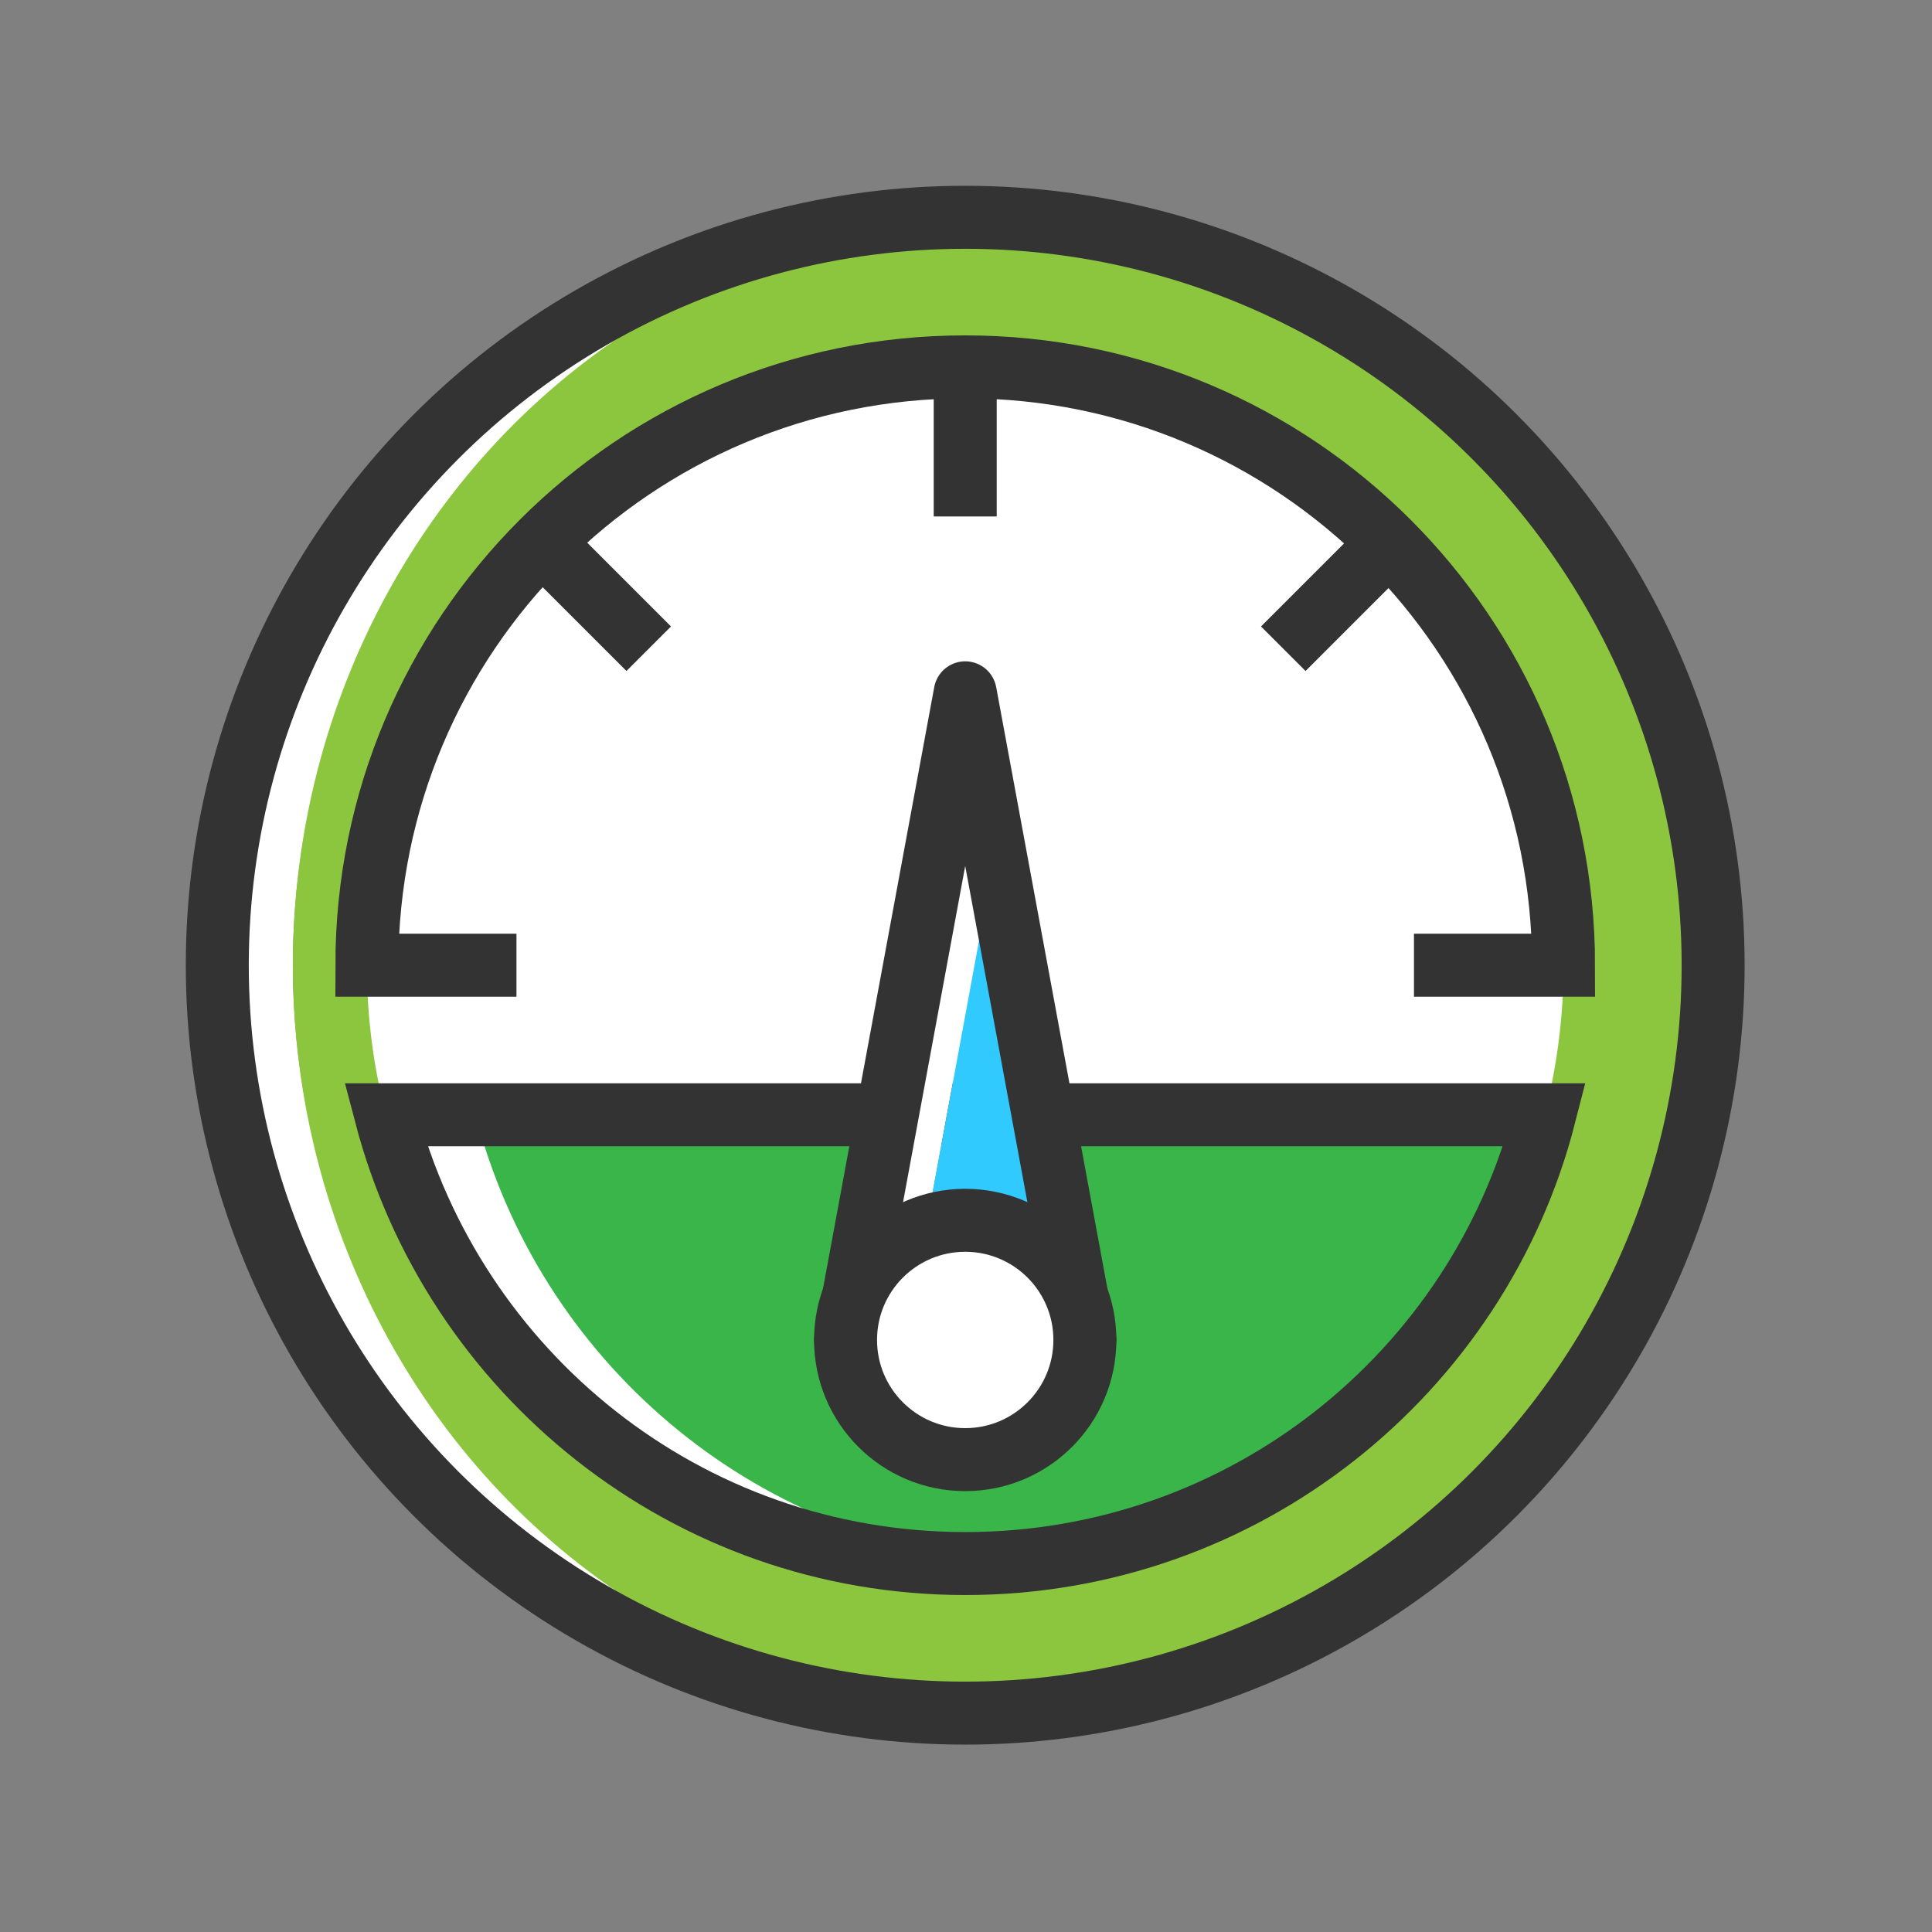
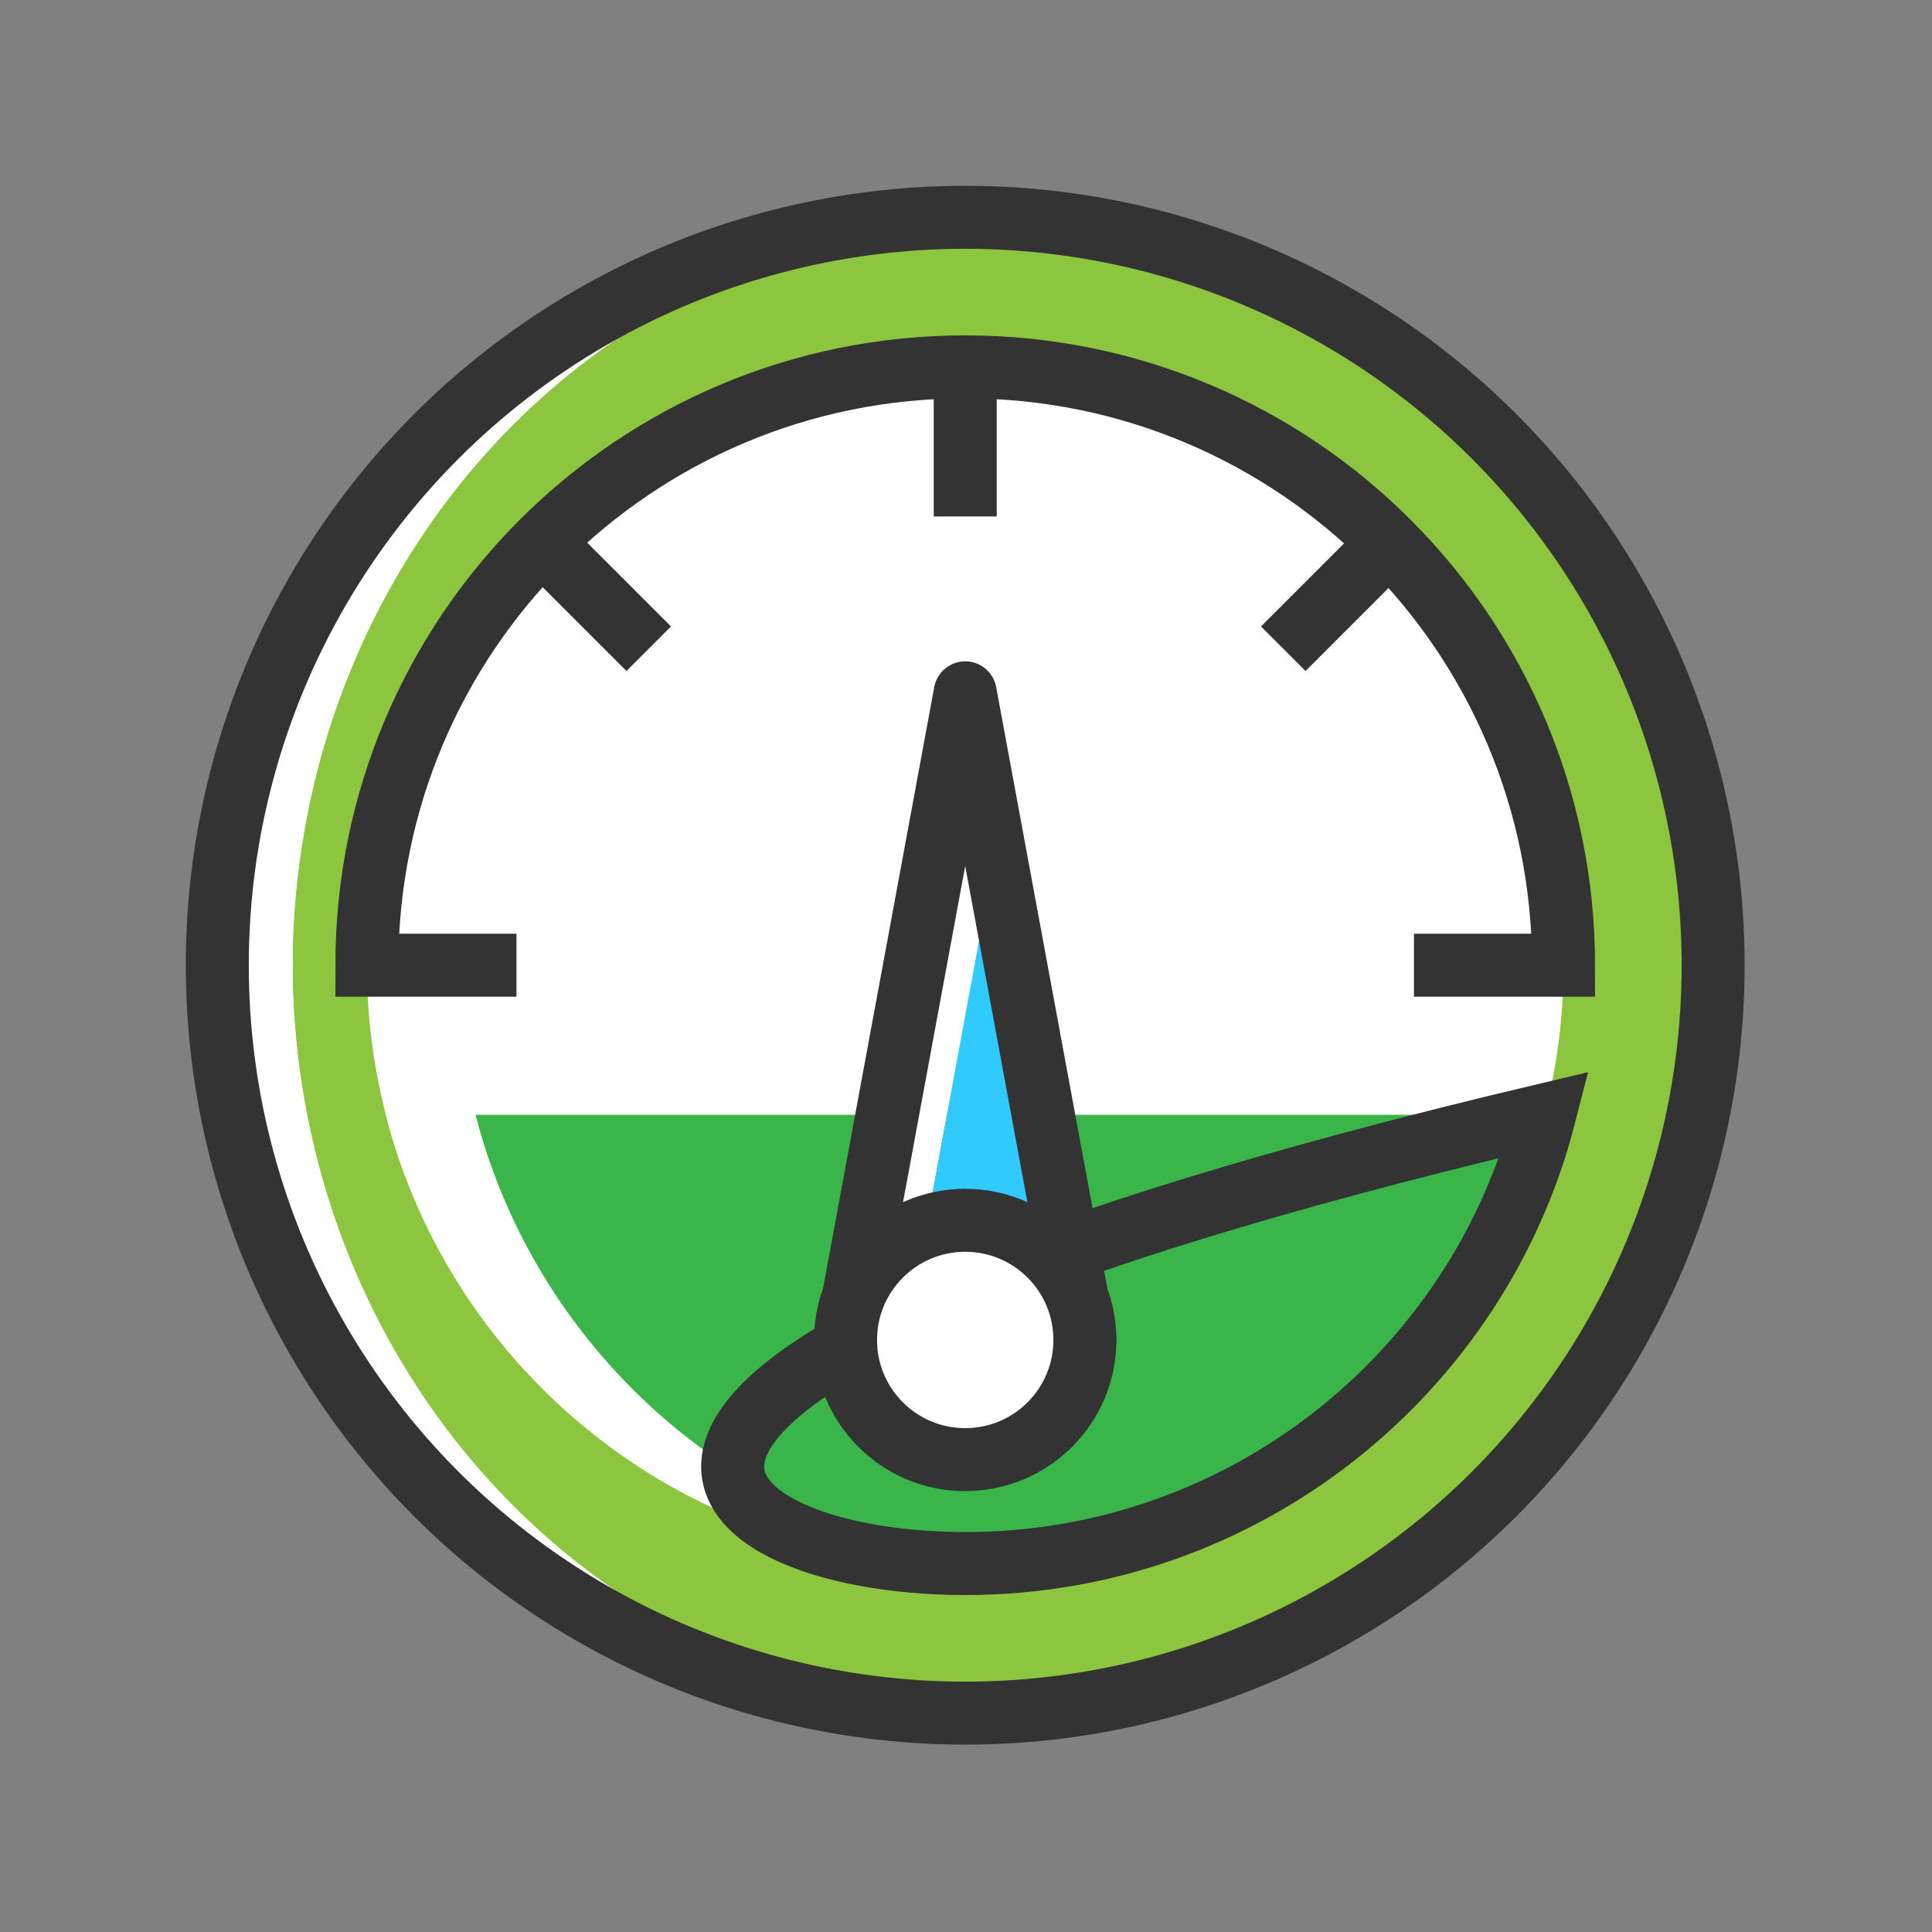
<svg xmlns="http://www.w3.org/2000/svg" version="1.1" x="0px" y="0px" viewBox="0 0 122.7 122.7" style="enable-background:new 0 0 122.7 122.7;" xml:space="preserve">
  <rect x="0" y="0" width="122.7" height="122.7" fill="#808080" stroke="none" />
  <style type="text/css">
	.st0{display:none;}
	.st1{display:inline;}
	.st2{fill:none;stroke:#333333;stroke-width:4;stroke-miterlimit:10;}
	.st3{fill:#FFFFFF;}
	.st4{fill:#31CAFF;}
	.st5{fill:#8CC63F;}
	.st6{fill:none;stroke:#333333;stroke-width:4;stroke-linejoin:round;stroke-miterlimit:10;}
	.st7{fill:#8E999F;}
	.st8{fill:#BDCCD4;}
	.st9{fill:#474D50;}
	.st10{fill:#E5EBEE;}
	.st11{fill:#F2F2F2;}
	.st12{fill:#FFD81A;}
	.st13{display:inline;fill:none;stroke:#333333;stroke-width:4;stroke-miterlimit:10;}
	.st14{fill:#0071BC;}
	.st15{fill:#7AD3AB;}
	.st16{fill:#30C476;}
	.st17{fill:#39B54A;}
	.st18{fill:#FFFFFF;stroke:#333333;stroke-width:4;stroke-miterlimit:10;}
	.st19{fill:none;stroke:#333333;stroke-width:4;stroke-linecap:round;stroke-linejoin:round;stroke-miterlimit:10;}
	.st20{fill:#4D4D4D;}
	.st21{fill:#CCCCCC;}
</style>
  <g>
</g>
  <g>
    <g class="st0">
      <g class="st1">
        <g>
          <g>
            <path class="st2" d="M96.7,26c19.5,19.5,19.5,51.2,0,70.7c-16.3,16.3-40.9,19-60,8.2" />
            <polyline class="st2" points="96.7,40.6 96.7,26 111.3,26      " />
          </g>
          <g>
            <path class="st2" d="M26,96.7C6.4,77.2,6.4,45.5,26,26C42.2,9.7,66.9,7,86,17.8" />
            <polyline class="st2" points="26,82 26,96.7 11.3,96.7      " />
          </g>
        </g>
      </g>
      <g class="st1">
        <g>
          <g>
            <path class="st3" d="M40,83.5c-4.9-6-7.9-13.8-7.9-22.2c0-4.5,0.8-8.8,2.4-12.8c4.8-12.2,16.1-21.1,29.7-22.2       c-1-0.1-2-0.1-3-0.1c-14.9,0-27.6,9.3-32.8,22.4c-1.5,4-2.4,8.3-2.4,12.8c0,8.4,2.9,16.1,7.9,22.2c6.4,7.9,16.3,13,27.3,13       c1,0,2-0.1,3-0.1C54.5,95.5,45.9,90.7,40,83.5z" />
            <path class="st4" d="M94.5,72.9c1.3-3.6,2-7.5,2-11.6c0-9-3.4-17.1-8.9-23.4c-3-3.3-6.6-6.1-10.6-8.1       c-3.9-1.9-8.2-3.2-12.7-3.5c-13.6,1.2-25,10-29.7,22.2c-1.5,4-2.4,8.3-2.4,12.8c0,8.4,2.9,16.1,7.9,22.2       c5.9,7.2,14.5,12,24.3,12.9c5.7-0.5,11-2.3,15.6-5.2C86.7,86.9,91.9,80.5,94.5,72.9z" />
          </g>
          <path class="st2" d="M96.5,61.3c0,3.5-0.5,6.8-1.4,10c-0.2,0.6-0.3,1.1-0.5,1.6c-2.7,7.6-7.8,14-14.6,18.2c-1,0.6-2,1.2-3,1.7      c0,0-0.1,0-0.1,0.1c-4.7,2.3-10,3.6-15.5,3.6c-11,0-20.9-5.1-27.3-13c-0.3-0.4-0.6-0.8-0.9-1.1c-4.4-5.9-7-13.1-7-21      c0-4.5,0.8-8.8,2.4-12.8c0.3-0.7,0.6-1.4,0.9-2.1c5.6-12,17.8-20.3,31.9-20.3c5.6,0,11,1.3,15.7,3.7c4,2,7.6,4.8,10.6,8.1      c2.6,2.9,4.7,6.2,6.2,9.8C95.5,52,96.5,56.5,96.5,61.3z" />
        </g>
        <g>
          <path class="st3" d="M85,67.3V56h-6v11.3c0,2.2,1.8,4,4,4h6C86.8,71.3,85,69.5,85,67.3z" />
          <rect x="85.3" y="47.8" class="st3" width="6" height="8.2" />
          <path class="st5" d="M93.8,47.8h-2.4V56h-6H85v11.3c0,2.2,1.8,4,4,4h6.1c0.9-3.2,1.4-6.5,1.4-10C96.5,56.5,95.5,52,93.8,47.8z" />
        </g>
        <path class="st2" d="M95.1,71.3c0.9-3.2,1.4-6.5,1.4-10c0-4.8-1-9.4-2.7-13.5h-8.4V56H79v11.3c0,2.2,1.8,4,4,4H95.1z" />
        <g>
          <path class="st3" d="M64.3,26.3c-1-0.1-2-0.1-3-0.1c-14.1,0-26.3,8.3-31.9,20.3l0,0h6l0,0C40.6,35.4,51.5,27.4,64.3,26.3z" />
          <path class="st5" d="M77,92.8v-5.7h-4.7h-6c-2.8,0-5-2.2-5-5v-3.9h6h1V65.2h-8.1h-6v-5.4c0-2.8,2.2-5,5-5h5v-9.3      c0-2.2,1.8-4,4-4h6H77V29.8c-3.9-1.9-8.2-3.2-12.7-3.5c-12.8,1.1-23.7,9-28.9,20.2l0,0h9.8v8.1c0,2.8-2.2,5-5,5h-2.9v6.7      c0,2.8,2.2,5,5,5h0.9v6c0,2.8-2.2,5-5,5l-5.1,0c0.3,0.4,0.6,0.8,0.9,1.1c6.4,7.9,16.3,13,27.3,13c1,0,2-0.1,3-0.1      c4.5-0.4,8.7-1.6,12.5-3.5C76.9,92.9,77,92.8,77,92.8L77,92.8z" />
        </g>
        <path class="st3" d="M39.1,82.3h-6c0.3,0.4,0.6,0.8,0.9,1.1c6.4,7.9,16.3,13,27.3,13c1,0,2-0.1,3-0.1     c-9.8-0.8-18.4-5.7-24.3-12.9C39.7,83.1,39.4,82.7,39.1,82.3z" />
        <g>
          <path class="st6" d="M33.1,82.3c0.3,0.4,0.6,0.8,0.9,1.1c6.4,7.9,16.3,13,27.3,13c5.6,0,10.8-1.3,15.5-3.6c0,0,0.1,0,0.1-0.1      l0,0v-5.7H66.3c-2.8,0-5-2.2-5-5v-3.9h7V65.2H54.3v-5.4c0-2.8,2.2-5,5-5h5v-9.3c0-2.2,1.8-4,4-4H77V29.8      c-4.7-2.4-10-3.7-15.7-3.7c-14.1,0-26.3,8.3-31.9,20.3l0,0h15.8v8.1c0,2.8-2.2,5-5,5h-2.9v6.7c0,2.8,2.2,5,5,5h0.9v6      c0,2.8-2.2,5-5,5L33.1,82.3z" />
        </g>
      </g>
    </g>
    <g class="st0">
      <g class="st1">
        <rect x="53" y="23.5" transform="matrix(0.707 -0.707 0.707 0.707 -25.37 61.249)" class="st7" width="16.5" height="75.5" />
        <rect x="53" y="23.5" transform="matrix(0.707 -0.707 0.707 0.707 -25.37 61.249)" class="st2" width="16.5" height="75.5" />
        <circle class="st8" cx="33.4" cy="33.4" r="15.6" />
        <circle class="st2" cx="33.4" cy="33.4" r="15.6" />
        <circle class="st8" cx="89.2" cy="89.2" r="15.6" />
        <circle class="st2" cx="89.2" cy="89.2" r="15.6" />
        <rect x="29.7" y="29.7" transform="matrix(6.123234e-17 -1 1 6.123234e-17 -3.527134e-05 66.838)" class="st9" width="7.3" height="7.3" />
        <rect x="29.7" y="29.7" transform="matrix(6.123234e-17 -1 1 6.123234e-17 -3.527134e-05 66.838)" class="st2" width="7.3" height="7.3" />
        <ellipse class="st9" cx="89.2" cy="89.2" rx="5.7" ry="25.5" />
        <ellipse class="st2" cx="89.2" cy="89.2" rx="5.7" ry="25.5" />
      </g>
      <g class="st1">
        <rect x="53.1" y="23.5" transform="matrix(0.707 0.707 -0.707 0.707 61.296 -25.485)" class="st8" width="16.5" height="75.5" />
        <rect x="53.1" y="23.5" transform="matrix(0.707 0.707 -0.707 0.707 61.296 -25.485)" class="st2" width="16.5" height="75.5" />
        <g>
-           <path class="st10" d="M103.4,27l-7.1,7.1h-7.8v-7.8l7.1-7.1c-5.7-2.6-12.7-1.5-17.5,3.2c-6.1,6.1-6.1,16,0,22.1      c6.1,6.1,16,6.1,22.1,0C105,39.7,106,32.7,103.4,27z" />
-         </g>
+           </g>
        <g>
          <path class="st2" d="M103.4,27l-7.1,7.1h-7.8v-7.8l7.1-7.1c-5.7-2.6-12.7-1.5-17.5,3.2c-6.1,6.1-6.1,16,0,22.1      c6.1,6.1,16,6.1,22.1,0C105,39.7,106,32.7,103.4,27z" />
        </g>
        <g>
          <path class="st10" d="M44.5,100.3c6.1-6.1,6.1-16,0-22.1c-6.1-6.1-16-6.1-22.1,0c-4.7,4.7-5.8,11.7-3.2,17.5l7.1-7.1h7.8v7.8      l-7.1,7.1C32.7,106,39.7,105,44.5,100.3z" />
        </g>
        <g>
          <path class="st2" d="M44.5,100.3c6.1-6.1,6.1-16,0-22.1c-6.1-6.1-16-6.1-22.1,0c-4.7,4.7-5.8,11.7-3.2,17.5l7.1-7.1h7.8v7.8      l-7.1,7.1C32.7,106,39.7,105,44.5,100.3z" />
        </g>
      </g>
    </g>
    <g class="st0">
      <g class="st1">
        <g>
          <g>
            <rect x="45.4" y="11.3" class="st3" width="5" height="100" />
            <rect x="50.4" y="11.3" class="st8" width="26.8" height="100" />
          </g>
          <rect x="11.3" y="45.4" transform="matrix(6.123234e-17 -1 1 6.123234e-17 2.965959e-04 122.66)" class="st2" width="100" height="31.8" />
          <g>
            <path class="st3" d="M43.6,77.2V45.4c0-11.7,8.9-21.3,20.2-22.6c-0.8-0.1-1.7-0.1-2.5-0.1c-12.6,0-22.7,10.2-22.7,22.7v31.8       c0,12.6,10.2,22.7,22.7,22.7c0.8,0,1.7,0,2.5-0.1C52.5,98.6,43.6,88.9,43.6,77.2z" />
            <path class="st11" d="M84.1,77.2V45.4c0-11.7-8.9-21.3-20.2-22.6c-11.4,1.2-20.2,10.9-20.2,22.6v31.8       c0,11.7,8.9,21.3,20.2,22.6C75.2,98.6,84.1,88.9,84.1,77.2z" />
          </g>
          <g>
            <path class="st2" d="M61.3,100c-12.6,0-22.7-10.2-22.7-22.7V45.4c0-12.6,10.2-22.7,22.7-22.7c12.6,0,22.7,10.2,22.7,22.7v31.8       C84.1,89.8,73.9,100,61.3,100z" />
          </g>
        </g>
        <g>
          <path class="st3" d="M58.4,46.1c0-3.5,2.3-6.5,5.5-7.5c-0.8-0.3-1.6-0.4-2.5-0.4c-4.4,0-8,3.6-8,8s3.6,8,8,8      c0.9,0,1.7-0.1,2.5-0.4C60.7,52.6,58.4,49.6,58.4,46.1z" />
          <path class="st12" d="M69.3,46.1c0-3.5-2.3-6.5-5.5-7.5c-3.2,1-5.5,4-5.5,7.5c0,3.5,2.3,6.5,5.5,7.5      C67,52.6,69.3,49.6,69.3,46.1z" />
        </g>
        <ellipse transform="matrix(0.707 -0.707 0.707 0.707 -14.628 56.869)" class="st2" cx="61.3" cy="46.1" rx="8" ry="8" />
        <line class="st2" x1="52.4" y1="70" x2="70.3" y2="70" />
        <line class="st2" x1="52.4" y1="81.3" x2="70.3" y2="81.3" />
      </g>
      <g class="st1">
        <path class="st2" d="M88.9,35.7c9.1,0,16.5,7.4,16.5,16.5" />
        <path class="st2" d="M88.9,45.6c3.6,0,6.6,2.9,6.6,6.6" />
        <path class="st2" d="M88.9,24.9c15,0,27.2,12.2,27.2,27.2" />
      </g>
      <g class="st1">
        <path class="st2" d="M33.7,35.7c-9.1,0-16.5,7.4-16.5,16.5" />
        <path class="st2" d="M33.7,45.6c-3.6,0-6.6,2.9-6.6,6.6" />
        <path class="st2" d="M33.7,24.9c-15,0-27.2,12.2-27.2,27.2" />
      </g>
    </g>
    <g class="st0">
      <line class="st13" x1="99.3" y1="50.5" x2="83.8" y2="22.4" />
      <line class="st13" x1="89.9" y1="89.3" x2="105.3" y2="61.3" />
      <line class="st13" x1="51.8" y1="100.3" x2="83.8" y2="100.3" />
      <line class="st13" x1="23.3" y1="72.2" x2="38.8" y2="100.3" />
      <line class="st13" x1="32.8" y1="33.2" x2="17.3" y2="61.3" />
      <line class="st13" x1="70.8" y1="22.4" x2="38.8" y2="22.4" />
      <g class="st1">
        <circle class="st14" cx="17.3" cy="61.3" r="6" />
        <circle class="st15" cx="17.3" cy="61.3" r="6" />
        <circle class="st2" cx="17.3" cy="61.3" r="6" />
      </g>
      <g class="st1">
        <circle class="st15" cx="105.3" cy="61.3" r="6" />
        <circle class="st2" cx="105.3" cy="61.3" r="6" />
      </g>
      <g class="st1">
        <circle class="st12" cx="83.9" cy="22.4" r="6" />
        <circle class="st2" cx="83.9" cy="22.4" r="6" />
      </g>
      <g class="st1">
        <circle class="st3" cx="38.8" cy="22.4" r="6" />
        <circle class="st16" cx="38.8" cy="22.4" r="6" />
        <circle class="st2" cx="38.8" cy="22.4" r="6" />
      </g>
      <g class="st1">
        <circle class="st16" cx="83.9" cy="100.3" r="6" />
        <circle class="st2" cx="83.9" cy="100.3" r="6" />
      </g>
      <g class="st1">
        <circle class="st12" cx="38.8" cy="100.3" r="6" />
        <circle class="st2" cx="38.8" cy="100.3" r="6" />
      </g>
      <g class="st1">
        <circle class="st8" cx="61.3" cy="61.3" r="6.6" />
        <circle class="st2" cx="61.3" cy="61.3" r="6.6" />
        <path class="st2" d="M44.8,61.3c0-9.1,7.4-16.5,16.5-16.5" />
        <path class="st2" d="M77.8,61.3c0,9.1-7.4,16.5-16.5,16.5" />
        <path class="st2" d="M37.1,61.3C37.1,48,48,37.1,61.3,37.1" />
        <path class="st2" d="M85.5,61.3c0,13.4-10.8,24.2-24.2,24.2" />
      </g>
    </g>
    <g>
      <g>
        <path class="st3" d="M18.6,61.3c0-25.4,20-46.2,45.1-47.4c-0.8,0-1.6-0.1-2.4-0.1c-26.2,0-47.5,21.3-47.5,47.5     c0,26.2,21.3,47.5,47.5,47.5c0.8,0,1.6,0,2.4-0.1C38.6,107.5,18.6,86.8,18.6,61.3z" />
        <ellipse class="st5" cx="63.7" cy="61.3" rx="45.1" ry="47.4" />
      </g>
      <circle class="st3" cx="61.3" cy="61.3" r="38" />
      <circle class="st2" cx="61.3" cy="61.3" r="47.5" />
      <g>
        <path class="st3" d="M30.2,70.8h-5.7c4.2,16.4,19.1,28.5,36.8,28.5c1,0,1.9,0,2.8-0.1C47.7,98,34.2,86.3,30.2,70.8z" />
        <path class="st17" d="M98.1,70.8H30.2c4,15.5,17.5,27.2,33.9,28.4C80.6,98,94.1,86.3,98.1,70.8z" />
      </g>
      <g>
-         <path class="st2" d="M61.3,99.3c17.7,0,32.6-12.1,36.8-28.5H24.5C28.8,87.2,43.6,99.3,61.3,99.3z" />
+         <path class="st2" d="M61.3,99.3c17.7,0,32.6-12.1,36.8-28.5C28.8,87.2,43.6,99.3,61.3,99.3z" />
      </g>
      <g>
        <path class="st2" d="M89.8,61.3h9.5c0-21-17-38-38-38s-38,17-38,38h9.5" />
        <line class="st2" x1="61.3" y1="23.3" x2="61.3" y2="32.8" />
        <line class="st2" x1="34.5" y1="34.5" x2="41.2" y2="41.2" />
        <line class="st2" x1="88.2" y1="34.5" x2="81.5" y2="41.2" />
      </g>
      <g>
        <polygon class="st3" points="61.3,44 53.7,85.1 57.5,85.1 63.2,54.2    " />
        <polygon class="st4" points="57.5,85.1 68.9,85.1 63.2,54.2    " />
      </g>
      <polygon class="st6" points="53.7,85.1 61.3,44 68.9,85.1   " />
      <circle class="st18" cx="61.3" cy="85.1" r="7.6" />
    </g>
    <g>
      <g>
        <polygon class="st17" points="404.4,-271.2 415.6,-251.6 444.5,-251.6 444.5,-271.2    " />
      </g>
      <g>
        <polygon class="st19" points="404.4,-271.2 415.6,-251.6 444.5,-251.6 444.5,-271.2    " />
        <polyline class="st2" points="415.6,-251.6 444.5,-251.6 444.5,-271.2 404.4,-271.2    " />
      </g>
      <g>
        <polygon class="st17" points="476.1,-271.2 467.1,-286.6 484.2,-296.6 498.3,-271.2    " />
        <polygon class="st19" points="476.1,-271.2 467.1,-286.6 484.2,-296.6 498.3,-271.2    " />
        <polyline class="st2" points="476.1,-271.2 467.1,-286.6 484.2,-296.6 498.3,-271.2    " />
        <g>
          <polygon class="st3" points="467.5,-271.2 465,-271.2 465,-275.6 450.6,-261.4 465,-247.2 465,-251.6 467.5,-251.6       457.6,-261.4     " />
          <polygon class="st5" points="467.5,-271.2 457.6,-261.4 467.5,-251.6 472,-251.6 487.1,-251.6 498.3,-271.2     " />
        </g>
        <polygon class="st19" points="498.3,-271.2 465,-271.2 465,-275.6 450.6,-261.4 465,-247.2 465,-251.6 487.1,-251.6    " />
        <polyline class="st2" points="498.3,-271.2 465,-271.2 465,-275.6 450.6,-261.4 465,-247.2 465,-251.6 487.1,-251.6    " />
      </g>
      <g>
        <polygon class="st3" points="421.4,-290.9 417.8,-293 431.8,-296.7 431.4,-298.2 411.8,-293 415.4,-290.9 404.4,-271.2      415.6,-251.6 418.6,-256.8 410.4,-271.2    " />
        <polygon class="st5" points="436.3,-278.6 431.8,-296.7 417.8,-293 421.4,-290.9 410.4,-271.2 418.6,-256.8 432.5,-280.9    " />
      </g>
      <polygon class="st19" points="436.3,-278.6 431.4,-298.2 411.8,-293 415.4,-290.9 404.4,-271.2 415.6,-251.6 432.5,-280.9   " />
      <polyline class="st2" points="415.6,-251.6 432.5,-280.9 436.3,-278.6 431.4,-298.2 411.8,-293 415.4,-290.9 404.4,-271.2   " />
      <g>
        <g>
          <polygon class="st3" points="462.9,-304.7 446.3,-333.6 440.3,-333.6 456.9,-304.7 453.1,-302.5 472.6,-297 473,-298.6       459.1,-302.5     " />
          <polygon class="st5" points="474.1,-314.5 463,-333.6 446.3,-333.6 462.9,-304.7 459.1,-302.5 473,-298.6 477.8,-316.6     " />
        </g>
        <polygon class="st17" points="440.3,-333.6 425.4,-308.7 442.5,-298.8 451.4,-314.3    " />
        <polygon class="st19" points="474.1,-314.5 463,-333.6 440.3,-333.6 456.9,-304.7 453.1,-302.5 472.6,-297 477.8,-316.6    " />
        <polyline class="st2" points="440.3,-333.6 456.9,-304.7 453.1,-302.5 472.6,-297 477.8,-316.6 474.1,-314.5 463,-333.6    " />
        <polygon class="st19" points="440.3,-333.6 425.4,-308.7 442.5,-298.8 451.4,-314.3    " />
        <polyline class="st2" points="440.3,-333.6 425.4,-308.7 442.5,-298.8 451.4,-314.3    " />
      </g>
    </g>
    <g class="st0">
      <g class="st1">
        <rect x="21.3" y="60.3" class="st3" width="5" height="47" />
        <rect x="26.3" y="60.3" class="st12" width="75" height="47" />
      </g>
      <rect x="21.3" y="60.3" class="st13" width="80" height="47" />
      <line class="st13" x1="33.3" y1="107.3" x2="33.3" y2="60.3" />
      <line class="st13" x1="89.3" y1="60.3" x2="89.3" y2="107.3" />
      <g class="st1">
        <path class="st3" d="M63.8,15.4c-0.8-0.1-1.7-0.1-2.5-0.1c-15.4,0-28,12.6-28,28v17h5v-17C38.3,28.7,49.6,16.7,63.8,15.4z" />
        <path class="st3" d="M66.3,27.3c-0.9,0-1.7,0.1-2.5,0.2c7.6,1.2,13.5,7.8,13.5,15.8v17h5v-17C82.3,34.5,75.2,27.3,66.3,27.3z" />
        <path class="st10" d="M63.8,15.4c-14.3,1.3-25.5,13.3-25.5,27.9v17h7v-17c0-8.8,7.2-16,16-16c0.9,0,1.7,0.1,2.5,0.2     c0.8-0.1,1.6-0.2,2.5-0.2c8.8,0,16,7.2,16,16v17h7v-17C89.3,28.7,78.1,16.7,63.8,15.4z" />
      </g>
      <g class="st1">
        <path class="st2" d="M89.3,60.3h-12v-17c0-8.8-7.2-16-16-16c-8.8,0-16,7.2-16,16v17h-12v-17c0-15.4,12.6-28,28-28     c15.4,0,28,12.6,28,28V60.3z" />
      </g>
      <g class="st1">
        <line class="st2" x1="61.3" y1="80.3" x2="61.3" y2="97.3" />
        <circle class="st20" cx="61.3" cy="80.3" r="7" />
        <circle class="st2" cx="61.3" cy="80.3" r="7" />
      </g>
    </g>
    <g>
      <path class="st11" d="M622.8-330.7h-80v83.5h80c3.6,0,6.5-2.9,6.5-6.5v-83.5C629.3-333.6,626.3-330.7,622.8-330.7z" />
      <path class="st2" d="M622.8-330.7h-80v83.5h80c3.6,0,6.5-2.9,6.5-6.5v-83.5C629.3-333.6,626.3-330.7,622.8-330.7z" />
      <g>
        <g>
          <polygon class="st3" points="591.1,-312.7 588.3,-315.5 570.5,-297.6 570.5,-266.4 576.1,-266.4 576.1,-297.6     " />
          <polygon class="st17" points="591.1,-312.7 576.1,-297.6 576.1,-266.4 606.2,-266.4 606.2,-297.6     " />
        </g>
        <polygon class="st2" points="606.2,-266.4 570.5,-266.4 570.5,-297.6 588.3,-315.5 606.2,-297.6    " />
        <polyline class="st2" points="617.1,-286.7 588.3,-315.5 559.6,-286.7    " />
      </g>
      <g>
        <path class="st3" d="M541.8-253.7v-77c0-2.6,1.5-4.8,3.7-5.9c-0.8-0.4-1.8-0.6-2.8-0.6c-3.6,0-6.5,2.9-6.5,6.5v77     c0,3.6,2.9,6.5,6.5,6.5c1,0,1.9-0.2,2.8-0.6C543.4-248.9,541.8-251.1,541.8-253.7z" />
        <path class="st21" d="M549.3-253.7v-77c0-2.6-1.5-4.8-3.7-5.9c-2.2,1-3.7,3.3-3.7,5.9v77c0,2.6,1.5,4.8,3.7,5.9     C547.8-248.9,549.3-251.1,549.3-253.7z" />
      </g>
      <path class="st2" d="M542.8-337.2c-3.6,0-6.5,2.9-6.5,6.5v77c0,3.6,2.9,6.5,6.5,6.5s6.5-2.9,6.5-6.5v-77    C549.3-334.3,546.4-337.2,542.8-337.2z" />
      <circle class="st21" cx="542.8" cy="-253.7" r="6.5" />
      <circle class="st2" cx="542.8" cy="-253.7" r="6.5" />
    </g>
  </g>
</svg>